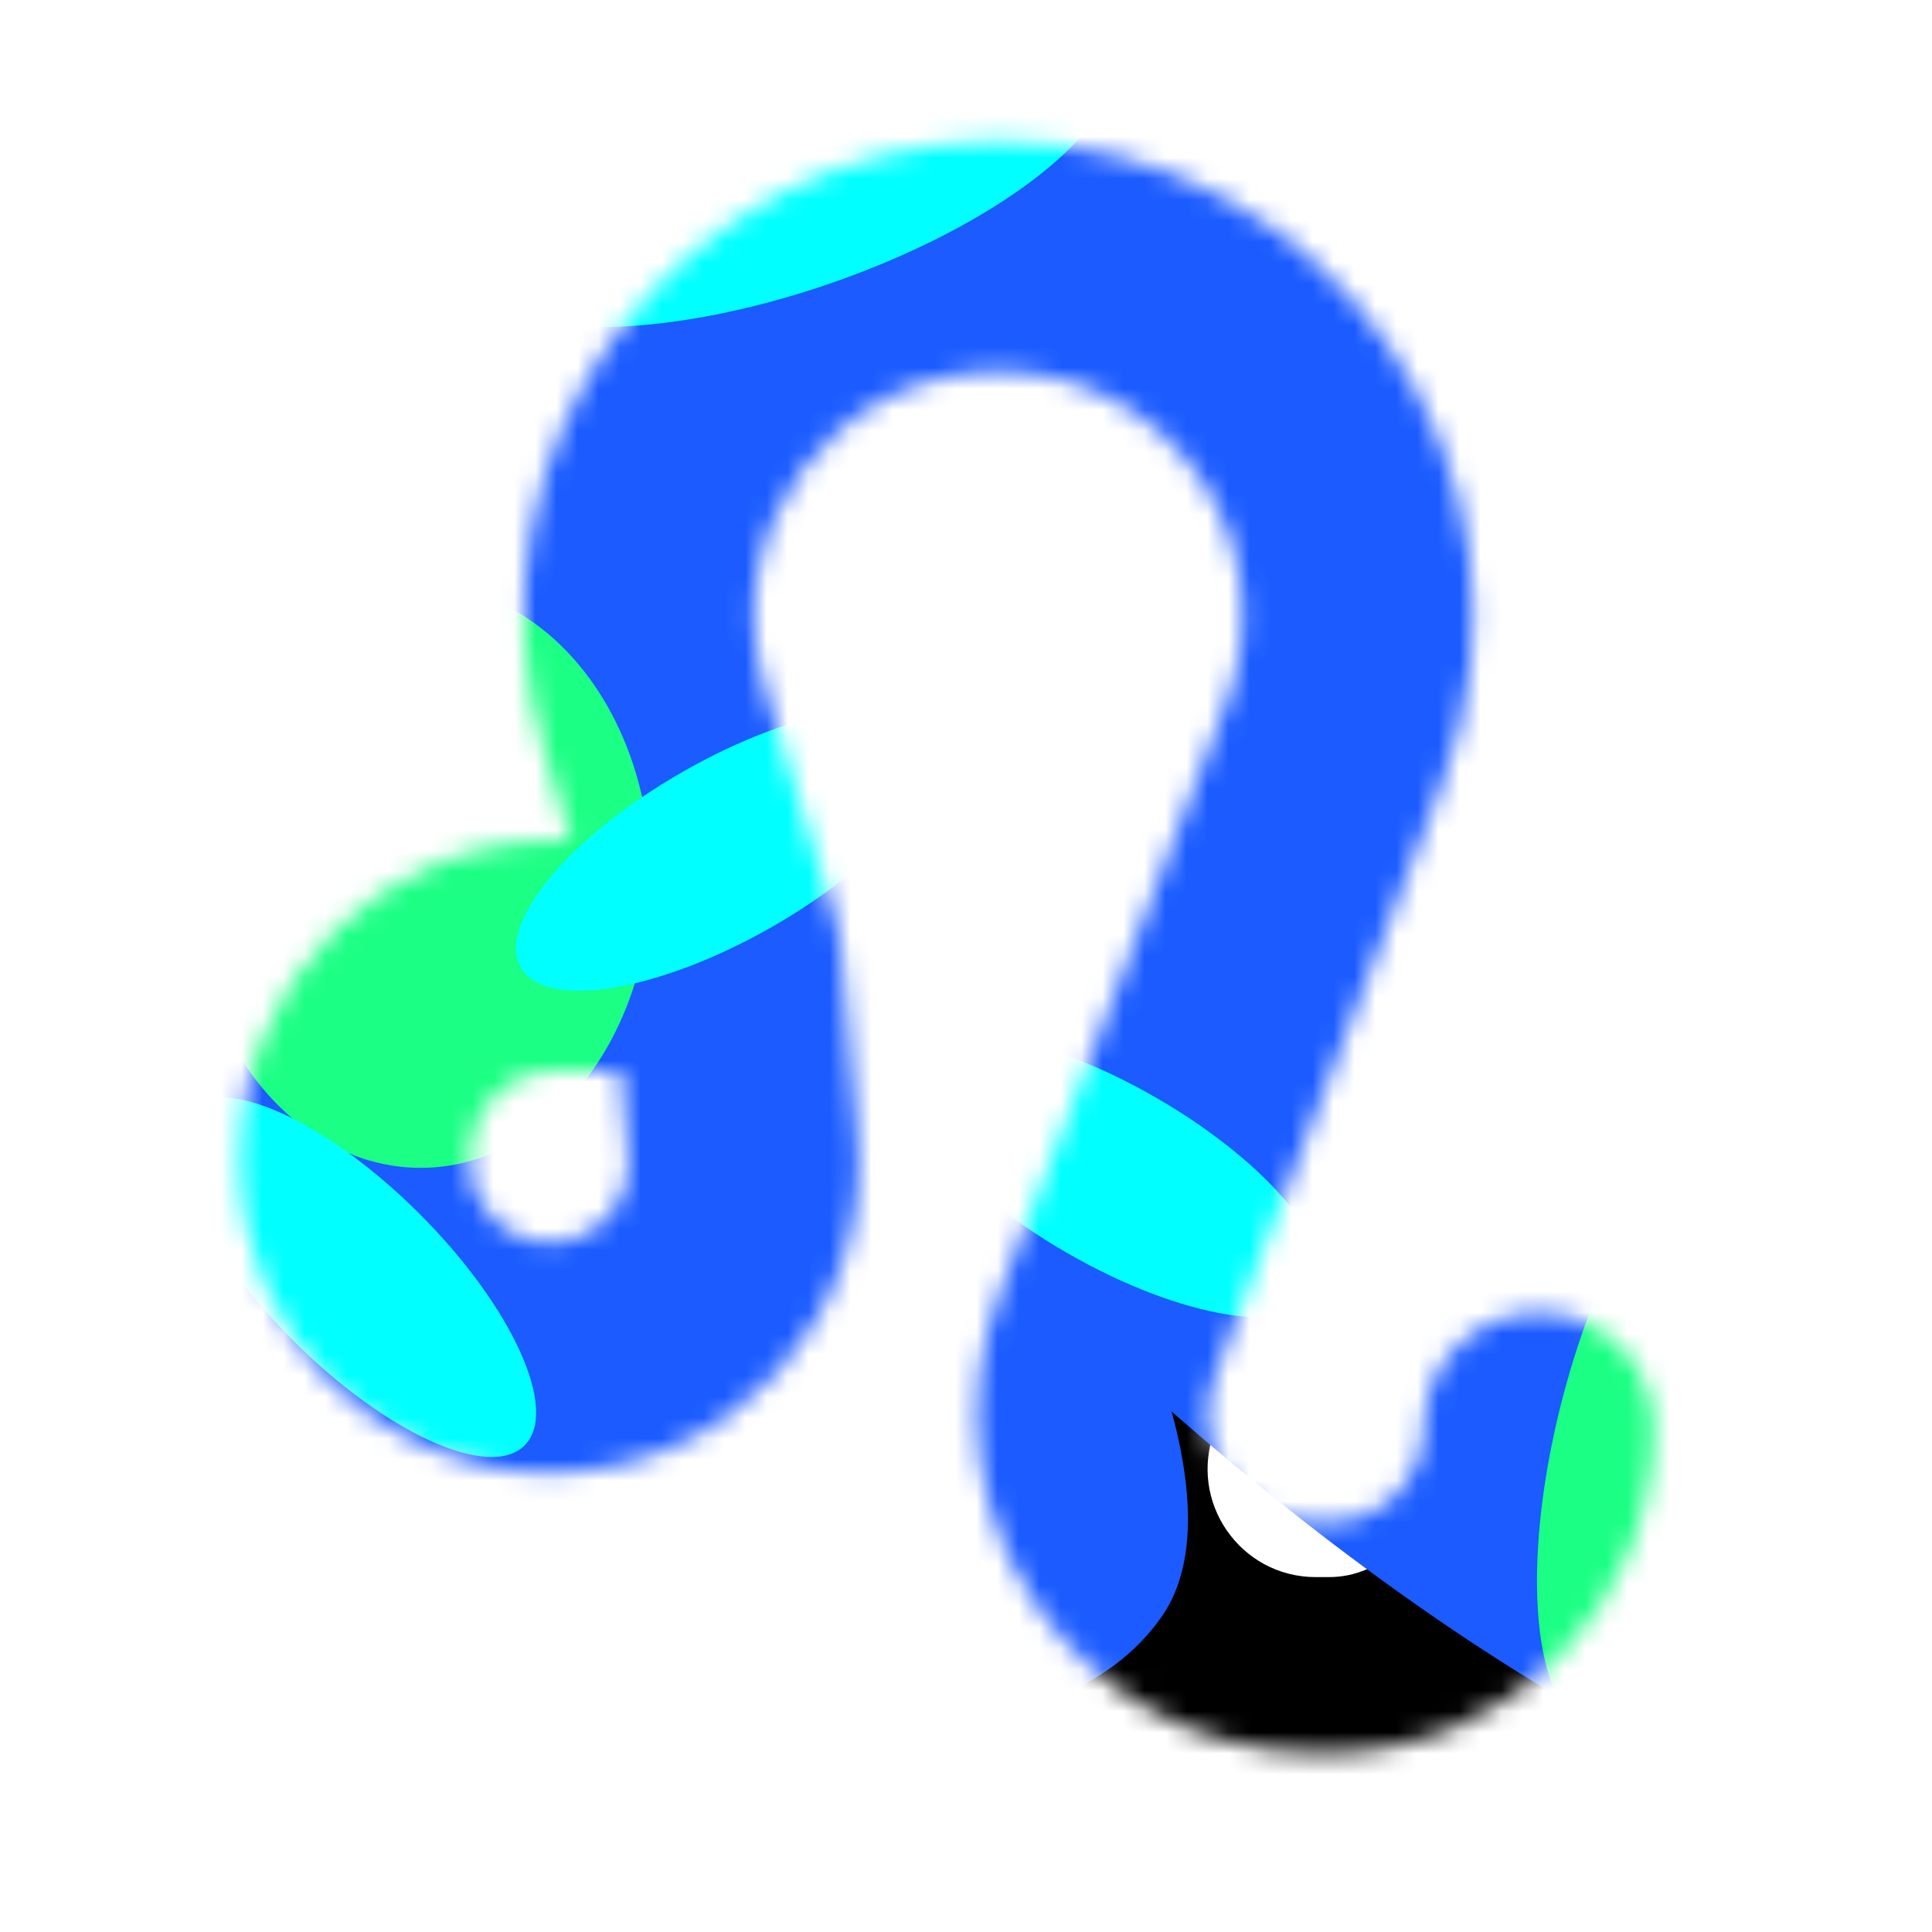
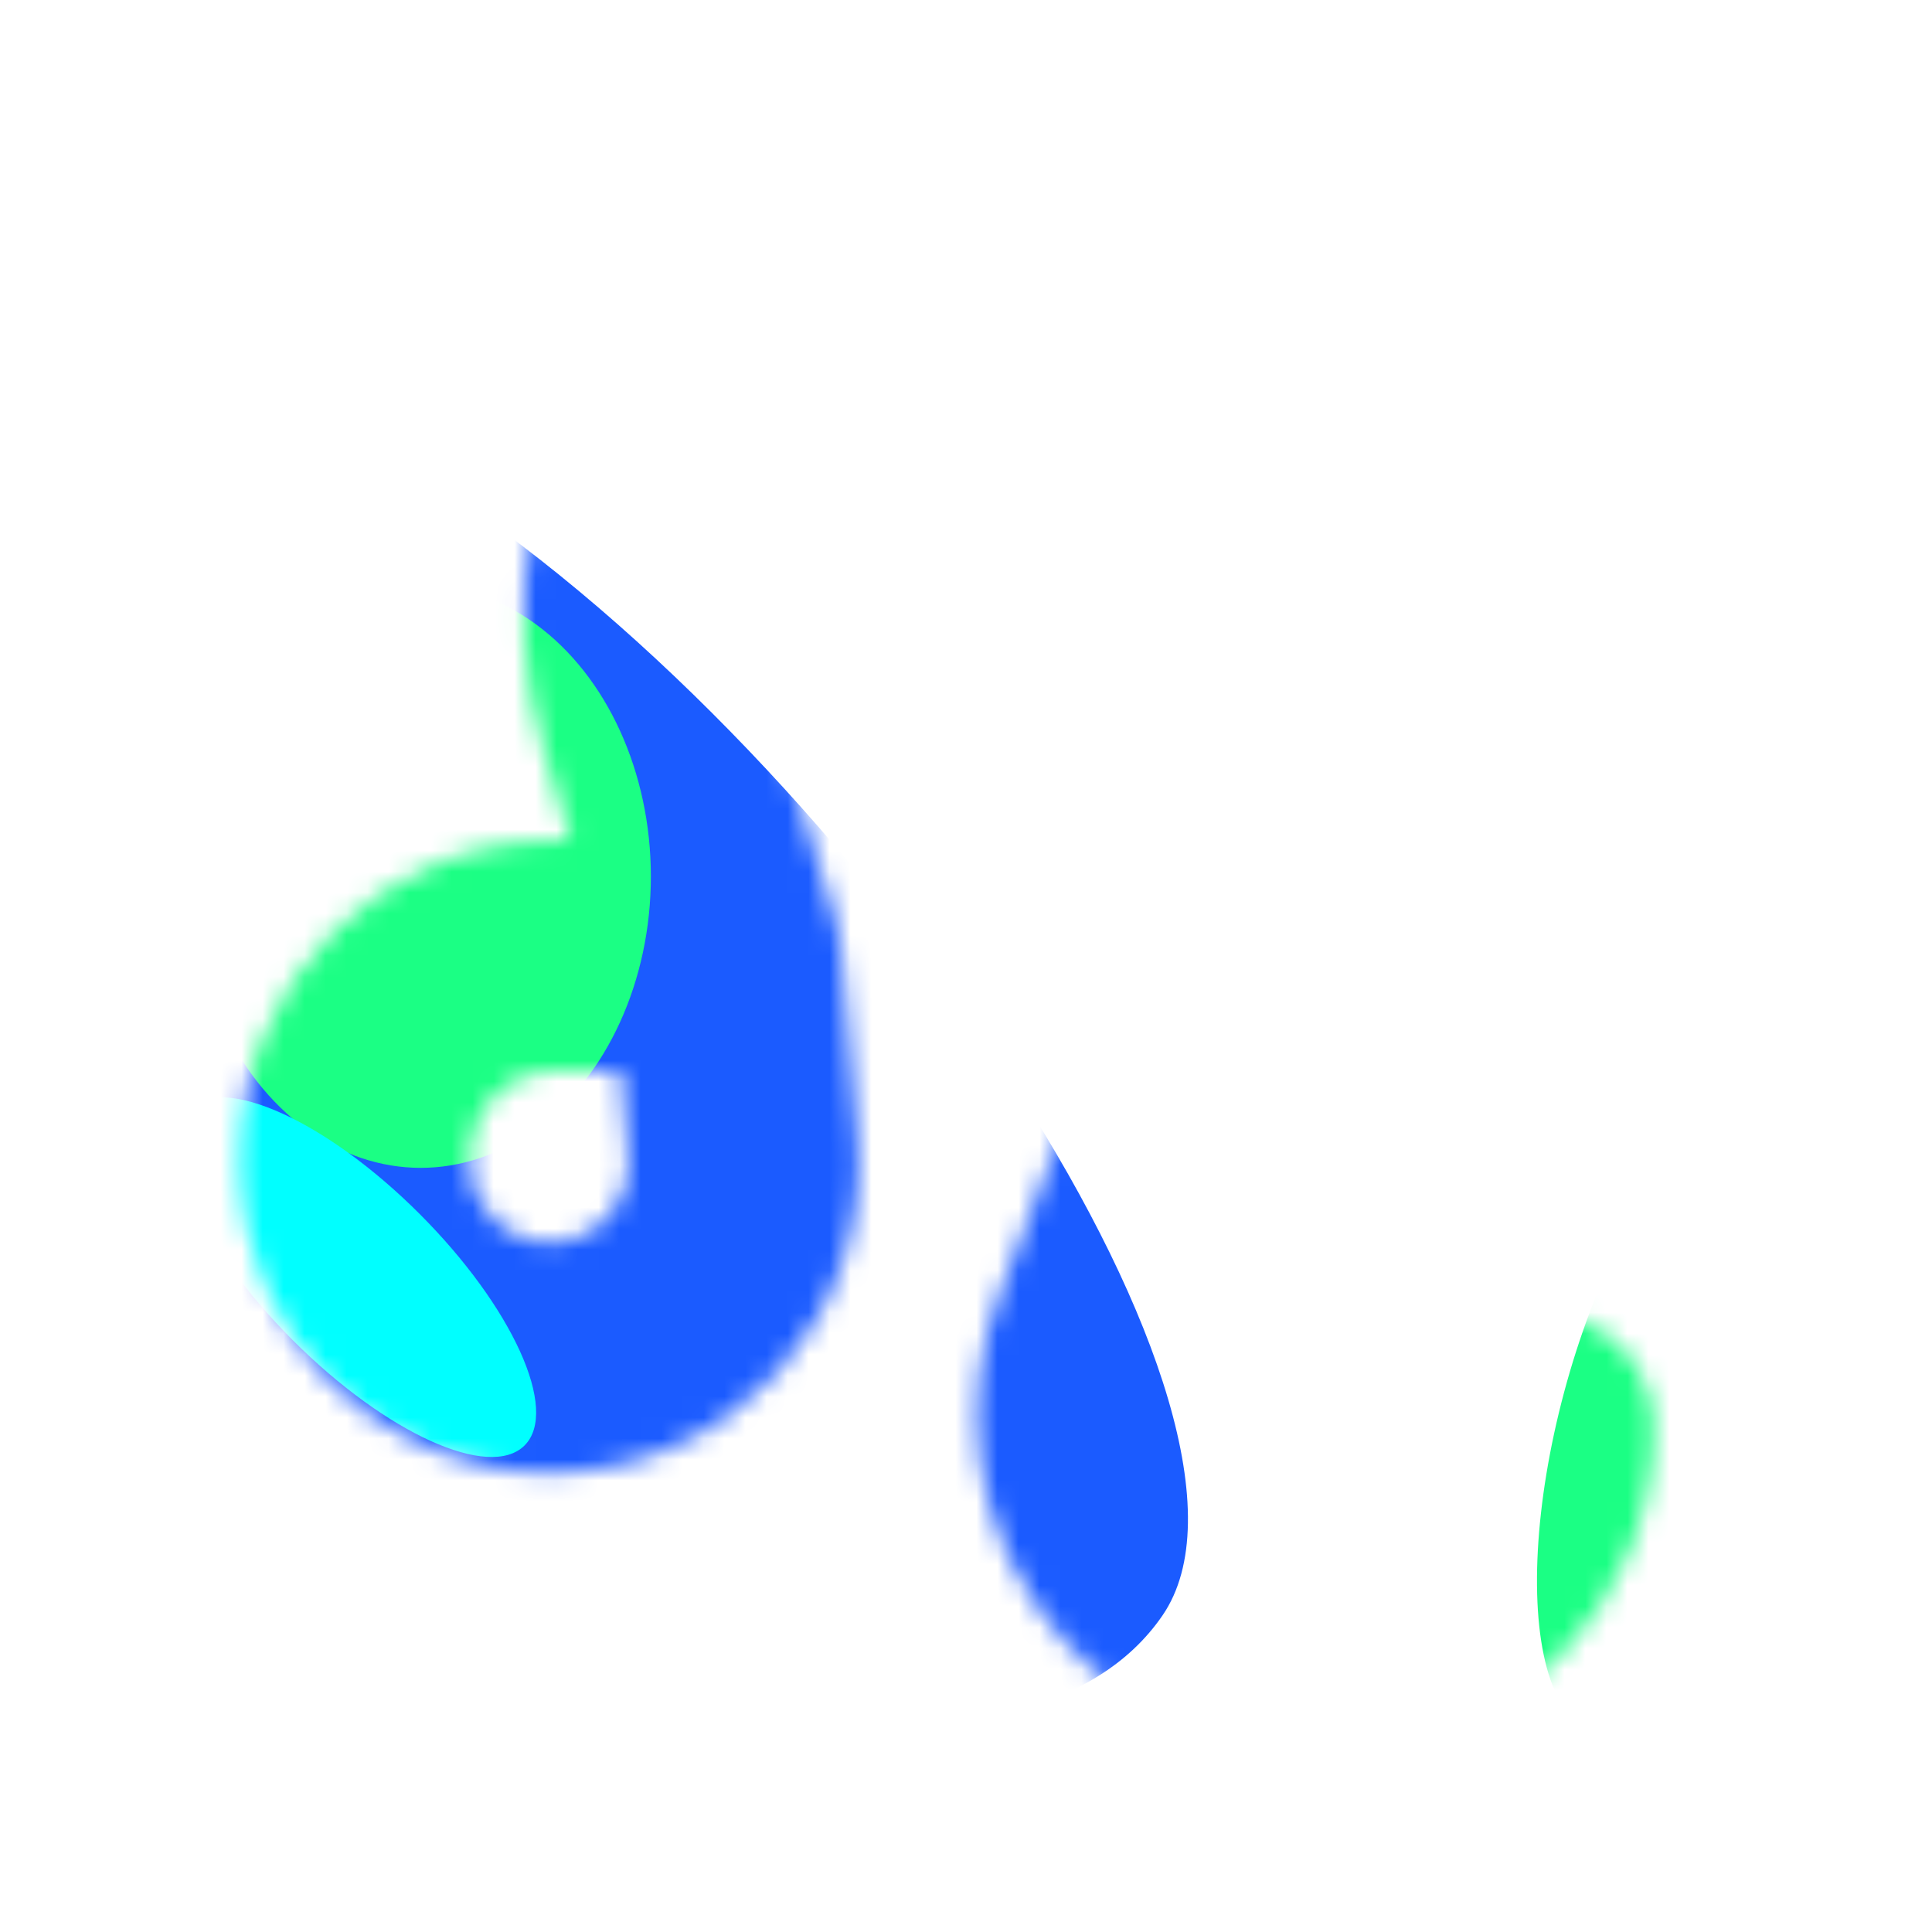
<svg xmlns="http://www.w3.org/2000/svg" width="92" height="92" viewBox="0 0 92 92" fill="none">
  <mask id="mask0_459_6891" style="mask-type:alpha" maskUnits="userSpaceOnUse" x="11" y="6" width="68" height="78">
    <path fill-rule="evenodd" clip-rule="evenodd" d="M47.542 17.684C39.737 17.684 34.148 25.22 36.412 32.688L39.817 43.916C39.926 44.278 39.998 44.65 40.031 45.026L40.83 54.114C41.587 62.727 34.799 70.137 26.153 70.137C18.016 70.137 11.419 63.541 11.419 55.403V55.081C11.419 46.766 18.16 40.025 26.475 40.025H27.182L25.922 35.869C21.523 21.36 32.381 6.722 47.542 6.722C63.39 6.722 74.312 22.613 68.634 37.409L57.85 65.508C56.557 68.877 59.044 72.496 62.653 72.496H63.287C65.778 72.496 67.797 70.477 67.797 67.986C67.797 64.959 70.251 62.505 73.278 62.505C76.305 62.505 78.759 64.959 78.759 67.986C78.759 76.531 71.832 83.458 63.287 83.458H62.653C51.354 83.458 43.567 72.128 47.615 61.58L58.399 33.481C61.322 25.865 55.7 17.684 47.542 17.684ZM29.551 50.987H26.475C24.215 50.987 22.382 52.82 22.382 55.081V55.403C22.382 57.486 24.07 59.175 26.153 59.175C28.366 59.175 30.103 57.278 29.91 55.073L29.551 50.987Z" fill="black" />
  </mask>
  <g mask="url(#mask0_459_6891)">
    <g filter="url(#filter0_ii_459_6891)">
-       <path fill-rule="evenodd" clip-rule="evenodd" d="M47.542 17.684C39.737 17.684 34.148 25.22 36.412 32.688L39.817 43.916C39.926 44.278 39.998 44.65 40.031 45.026L40.83 54.114C41.587 62.727 34.799 70.137 26.153 70.137C18.016 70.137 11.419 63.541 11.419 55.403V55.081C11.419 46.766 18.16 40.025 26.475 40.025H27.182L25.922 35.869C21.523 21.36 32.381 6.722 47.542 6.722C63.39 6.722 74.312 22.613 68.634 37.409L57.85 65.508C56.557 68.877 59.044 72.496 62.653 72.496H63.287C65.778 72.496 67.797 70.477 67.797 67.986C67.797 64.959 70.251 62.505 73.278 62.505C76.305 62.505 78.759 64.959 78.759 67.986C78.759 76.531 71.832 83.458 63.287 83.458H62.653C51.354 83.458 43.567 72.128 47.615 61.58L58.399 33.481C61.322 25.865 55.7 17.684 47.542 17.684ZM29.551 50.987H26.475C24.215 50.987 22.382 52.82 22.382 55.081V55.403C22.382 57.486 24.07 59.175 26.153 59.175C28.366 59.175 30.103 57.278 29.91 55.073L29.551 50.987Z" fill="black" />
-     </g>
+       </g>
    <g style="mix-blend-mode:difference" filter="url(#filter1_f_459_6891)">
-       <path d="M74.235 80.811C104.577 98.772 108.045 82.537 116.41 68.405C124.775 54.274 120.969 31.657 90.626 13.696C60.284 -4.265 28.905 -7.369 20.54 6.762C12.175 20.894 43.892 62.85 74.235 80.811Z" fill="#1B5BFF" />
-     </g>
+       </g>
    <g style="mix-blend-mode:difference" filter="url(#filter2_f_459_6891)">
      <path d="M21.984 23.904C2.051 10.268 -1.046 21.208 -7.397 30.491C-13.748 39.774 -12.161 55.402 7.771 69.038C27.703 82.675 49.01 86.203 55.361 76.92C61.712 67.637 41.916 37.54 21.984 23.904Z" fill="#1B5BFF" />
    </g>
    <g style="mix-blend-mode:hard-light" filter="url(#filter3_f_459_6891)">
      <ellipse cx="20.032" cy="41.738" rx="10.962" ry="13.874" fill="#1BFF84" />
    </g>
    <g style="mix-blend-mode:hard-light" filter="url(#filter4_f_459_6891)">
      <ellipse cx="79.82" cy="67.724" rx="5.526" ry="15.196" transform="rotate(15 79.82 67.724)" fill="#1BFF84" />
    </g>
    <g style="mix-blend-mode:plus-lighter" filter="url(#filter5_f_459_6891)">
-       <ellipse cx="34.637" cy="40.445" rx="4.261" ry="11.334" transform="rotate(60.257 34.637 40.445)" fill="#00FFFF" />
-     </g>
+       </g>
    <g style="mix-blend-mode:plus-lighter" filter="url(#filter6_f_459_6891)">
-       <ellipse cx="37.51" cy="7.688" rx="6.153" ry="16.366" transform="rotate(71.001 37.51 7.688)" fill="#00FFFF" />
-     </g>
+       </g>
    <g style="mix-blend-mode:plus-lighter" filter="url(#filter7_f_459_6891)">
      <ellipse cx="16.966" cy="60.816" rx="4.261" ry="11.334" transform="rotate(135 16.966 60.816)" fill="#00FFFF" />
    </g>
    <g style="mix-blend-mode:plus-lighter" filter="url(#filter8_f_459_6891)">
-       <ellipse cx="52.931" cy="55.966" rx="4.261" ry="11.334" transform="rotate(120 52.931 55.966)" fill="#00FFFF" />
-     </g>
+       </g>
  </g>
  <defs>
    <filter id="filter0_ii_459_6891" x="11.419" y="6.722" width="67.34" height="78.038" filterUnits="userSpaceOnUse" color-interpolation-filters="sRGB">
      <feFlood flood-opacity="0" result="BackgroundImageFix" />
      <feBlend mode="normal" in="SourceGraphic" in2="BackgroundImageFix" result="shape" />
      <feColorMatrix in="SourceAlpha" type="matrix" values="0 0 0 0 0 0 0 0 0 0 0 0 0 0 0 0 0 0 127 0" result="hardAlpha" />
      <feOffset dy="1.302" />
      <feGaussianBlur stdDeviation="1.237" />
      <feComposite in2="hardAlpha" operator="arithmetic" k2="-1" k3="1" />
      <feColorMatrix type="matrix" values="0 0 0 0 0 0 0 0 0 0.94 0 0 0 0 1 0 0 0 1 0" />
      <feBlend mode="normal" in2="shape" result="effect1_innerShadow_459_6891" />
      <feColorMatrix in="SourceAlpha" type="matrix" values="0 0 0 0 0 0 0 0 0 0 0 0 0 0 0 0 0 0 127 0" result="hardAlpha" />
      <feOffset dy="1.302" />
      <feGaussianBlur stdDeviation="1.237" />
      <feComposite in2="hardAlpha" operator="arithmetic" k2="-1" k3="1" />
      <feColorMatrix type="matrix" values="0 0 0 0 0 0 0 0 0 0.94 0 0 0 0 1 0 0 0 1 0" />
      <feBlend mode="normal" in2="effect1_innerShadow_459_6891" result="effect2_innerShadow_459_6891" />
    </filter>
    <filter id="filter1_f_459_6891" x="-3.694" y="-24.972" width="146.834" height="136.585" filterUnits="userSpaceOnUse" color-interpolation-filters="sRGB">
      <feFlood flood-opacity="0" result="BackgroundImageFix" />
      <feBlend mode="normal" in="SourceGraphic" in2="BackgroundImageFix" result="shape" />
      <feGaussianBlur stdDeviation="11.437" result="effect1_foregroundBlur_459_6891" />
    </filter>
    <filter id="filter2_f_459_6891" x="-26.384" y="1.82" width="98.62" height="95.948" filterUnits="userSpaceOnUse" color-interpolation-filters="sRGB">
      <feFlood flood-opacity="0" result="BackgroundImageFix" />
      <feBlend mode="normal" in="SourceGraphic" in2="BackgroundImageFix" result="shape" />
      <feGaussianBlur stdDeviation="7.833" result="effect1_foregroundBlur_459_6891" />
    </filter>
    <filter id="filter3_f_459_6891" x="-1.173" y="17.621" width="42.41" height="48.234" filterUnits="userSpaceOnUse" color-interpolation-filters="sRGB">
      <feFlood flood-opacity="0" result="BackgroundImageFix" />
      <feBlend mode="normal" in="SourceGraphic" in2="BackgroundImageFix" result="shape" />
      <feGaussianBlur stdDeviation="5.121" result="effect1_foregroundBlur_459_6891" />
    </filter>
    <filter id="filter4_f_459_6891" x="62.864" y="42.649" width="33.913" height="50.15" filterUnits="userSpaceOnUse" color-interpolation-filters="sRGB">
      <feFlood flood-opacity="0" result="BackgroundImageFix" />
      <feBlend mode="normal" in="SourceGraphic" in2="BackgroundImageFix" result="shape" />
      <feGaussianBlur stdDeviation="5.163" result="effect1_foregroundBlur_459_6891" />
    </filter>
    <filter id="filter5_f_459_6891" x="15.353" y="24.497" width="38.568" height="31.897" filterUnits="userSpaceOnUse" color-interpolation-filters="sRGB">
      <feFlood flood-opacity="0" result="BackgroundImageFix" />
      <feBlend mode="normal" in="SourceGraphic" in2="BackgroundImageFix" result="shape" />
      <feGaussianBlur stdDeviation="4.608" result="effect1_foregroundBlur_459_6891" />
    </filter>
    <filter id="filter6_f_459_6891" x="8.597" y="-13.509" width="57.827" height="42.395" filterUnits="userSpaceOnUse" color-interpolation-filters="sRGB">
      <feFlood flood-opacity="0" result="BackgroundImageFix" />
      <feBlend mode="normal" in="SourceGraphic" in2="BackgroundImageFix" result="shape" />
      <feGaussianBlur stdDeviation="6.654" result="effect1_foregroundBlur_459_6891" />
    </filter>
    <filter id="filter7_f_459_6891" x="-0.815" y="43.035" width="35.562" height="35.562" filterUnits="userSpaceOnUse" color-interpolation-filters="sRGB">
      <feFlood flood-opacity="0" result="BackgroundImageFix" />
      <feBlend mode="normal" in="SourceGraphic" in2="BackgroundImageFix" result="shape" />
      <feGaussianBlur stdDeviation="4.608" result="effect1_foregroundBlur_459_6891" />
    </filter>
    <filter id="filter8_f_459_6891" x="33.668" y="39.986" width="38.526" height="31.96" filterUnits="userSpaceOnUse" color-interpolation-filters="sRGB">
      <feFlood flood-opacity="0" result="BackgroundImageFix" />
      <feBlend mode="normal" in="SourceGraphic" in2="BackgroundImageFix" result="shape" />
      <feGaussianBlur stdDeviation="4.608" result="effect1_foregroundBlur_459_6891" />
    </filter>
  </defs>
</svg>